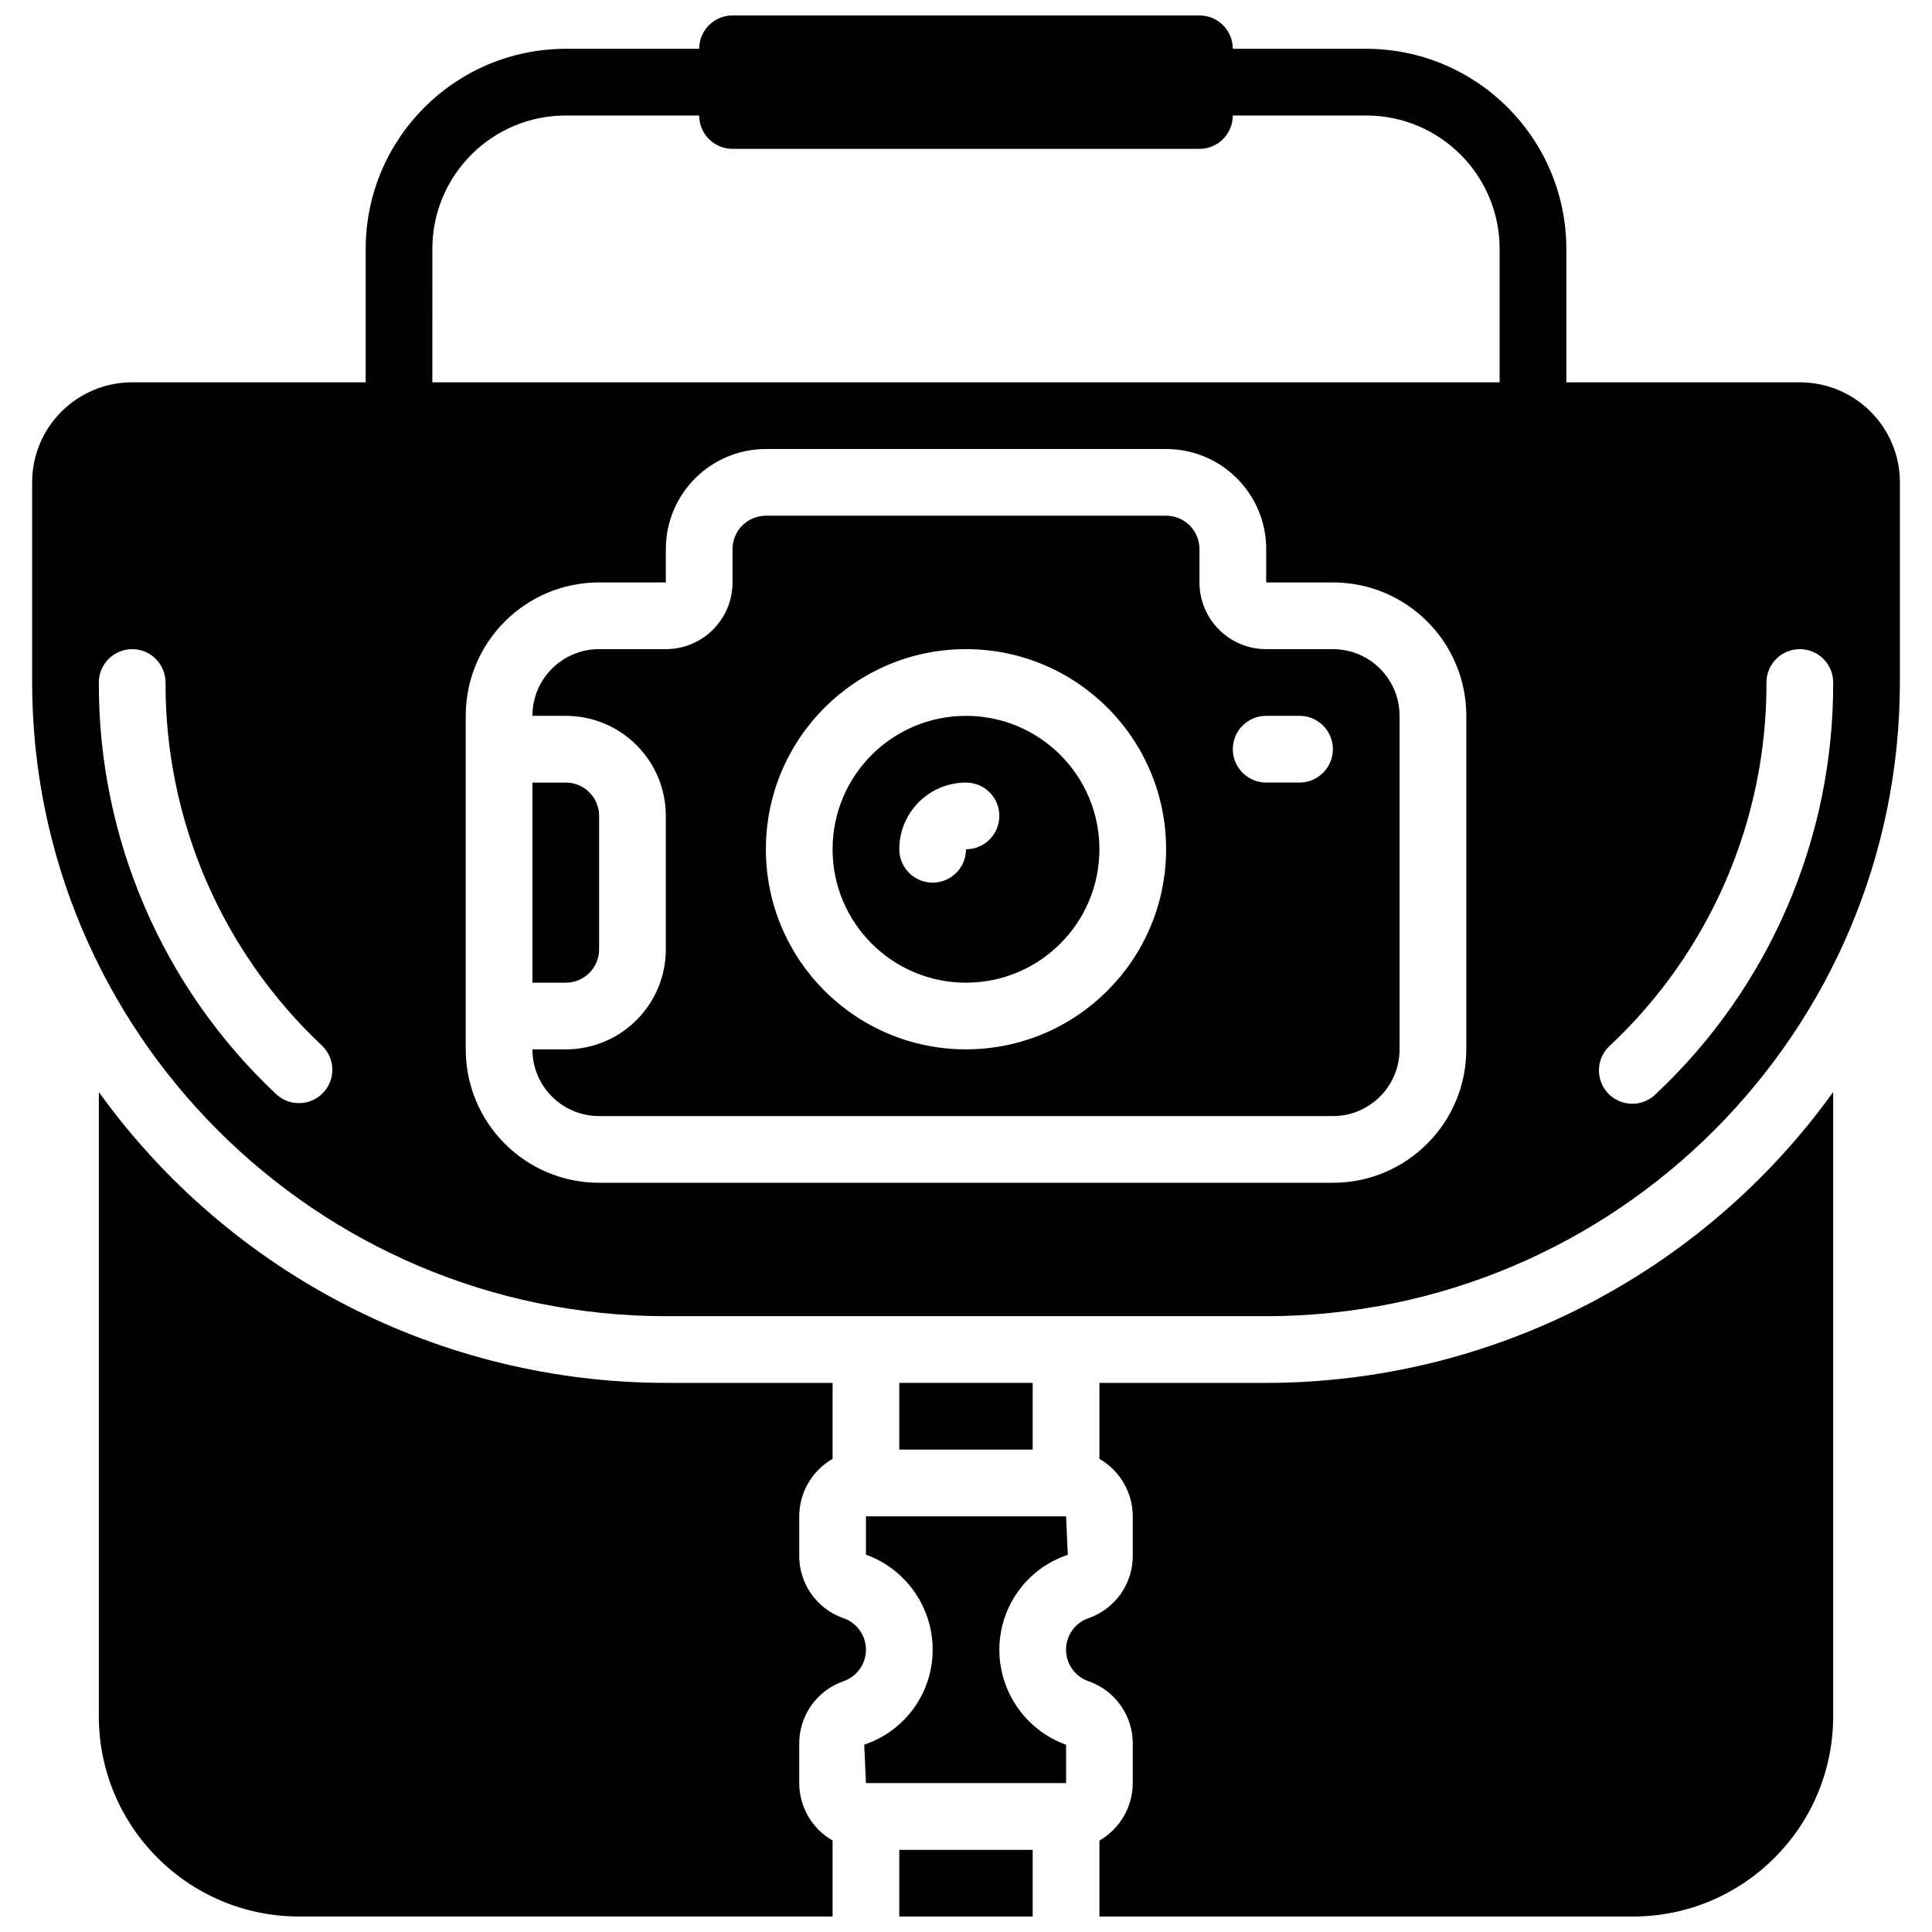
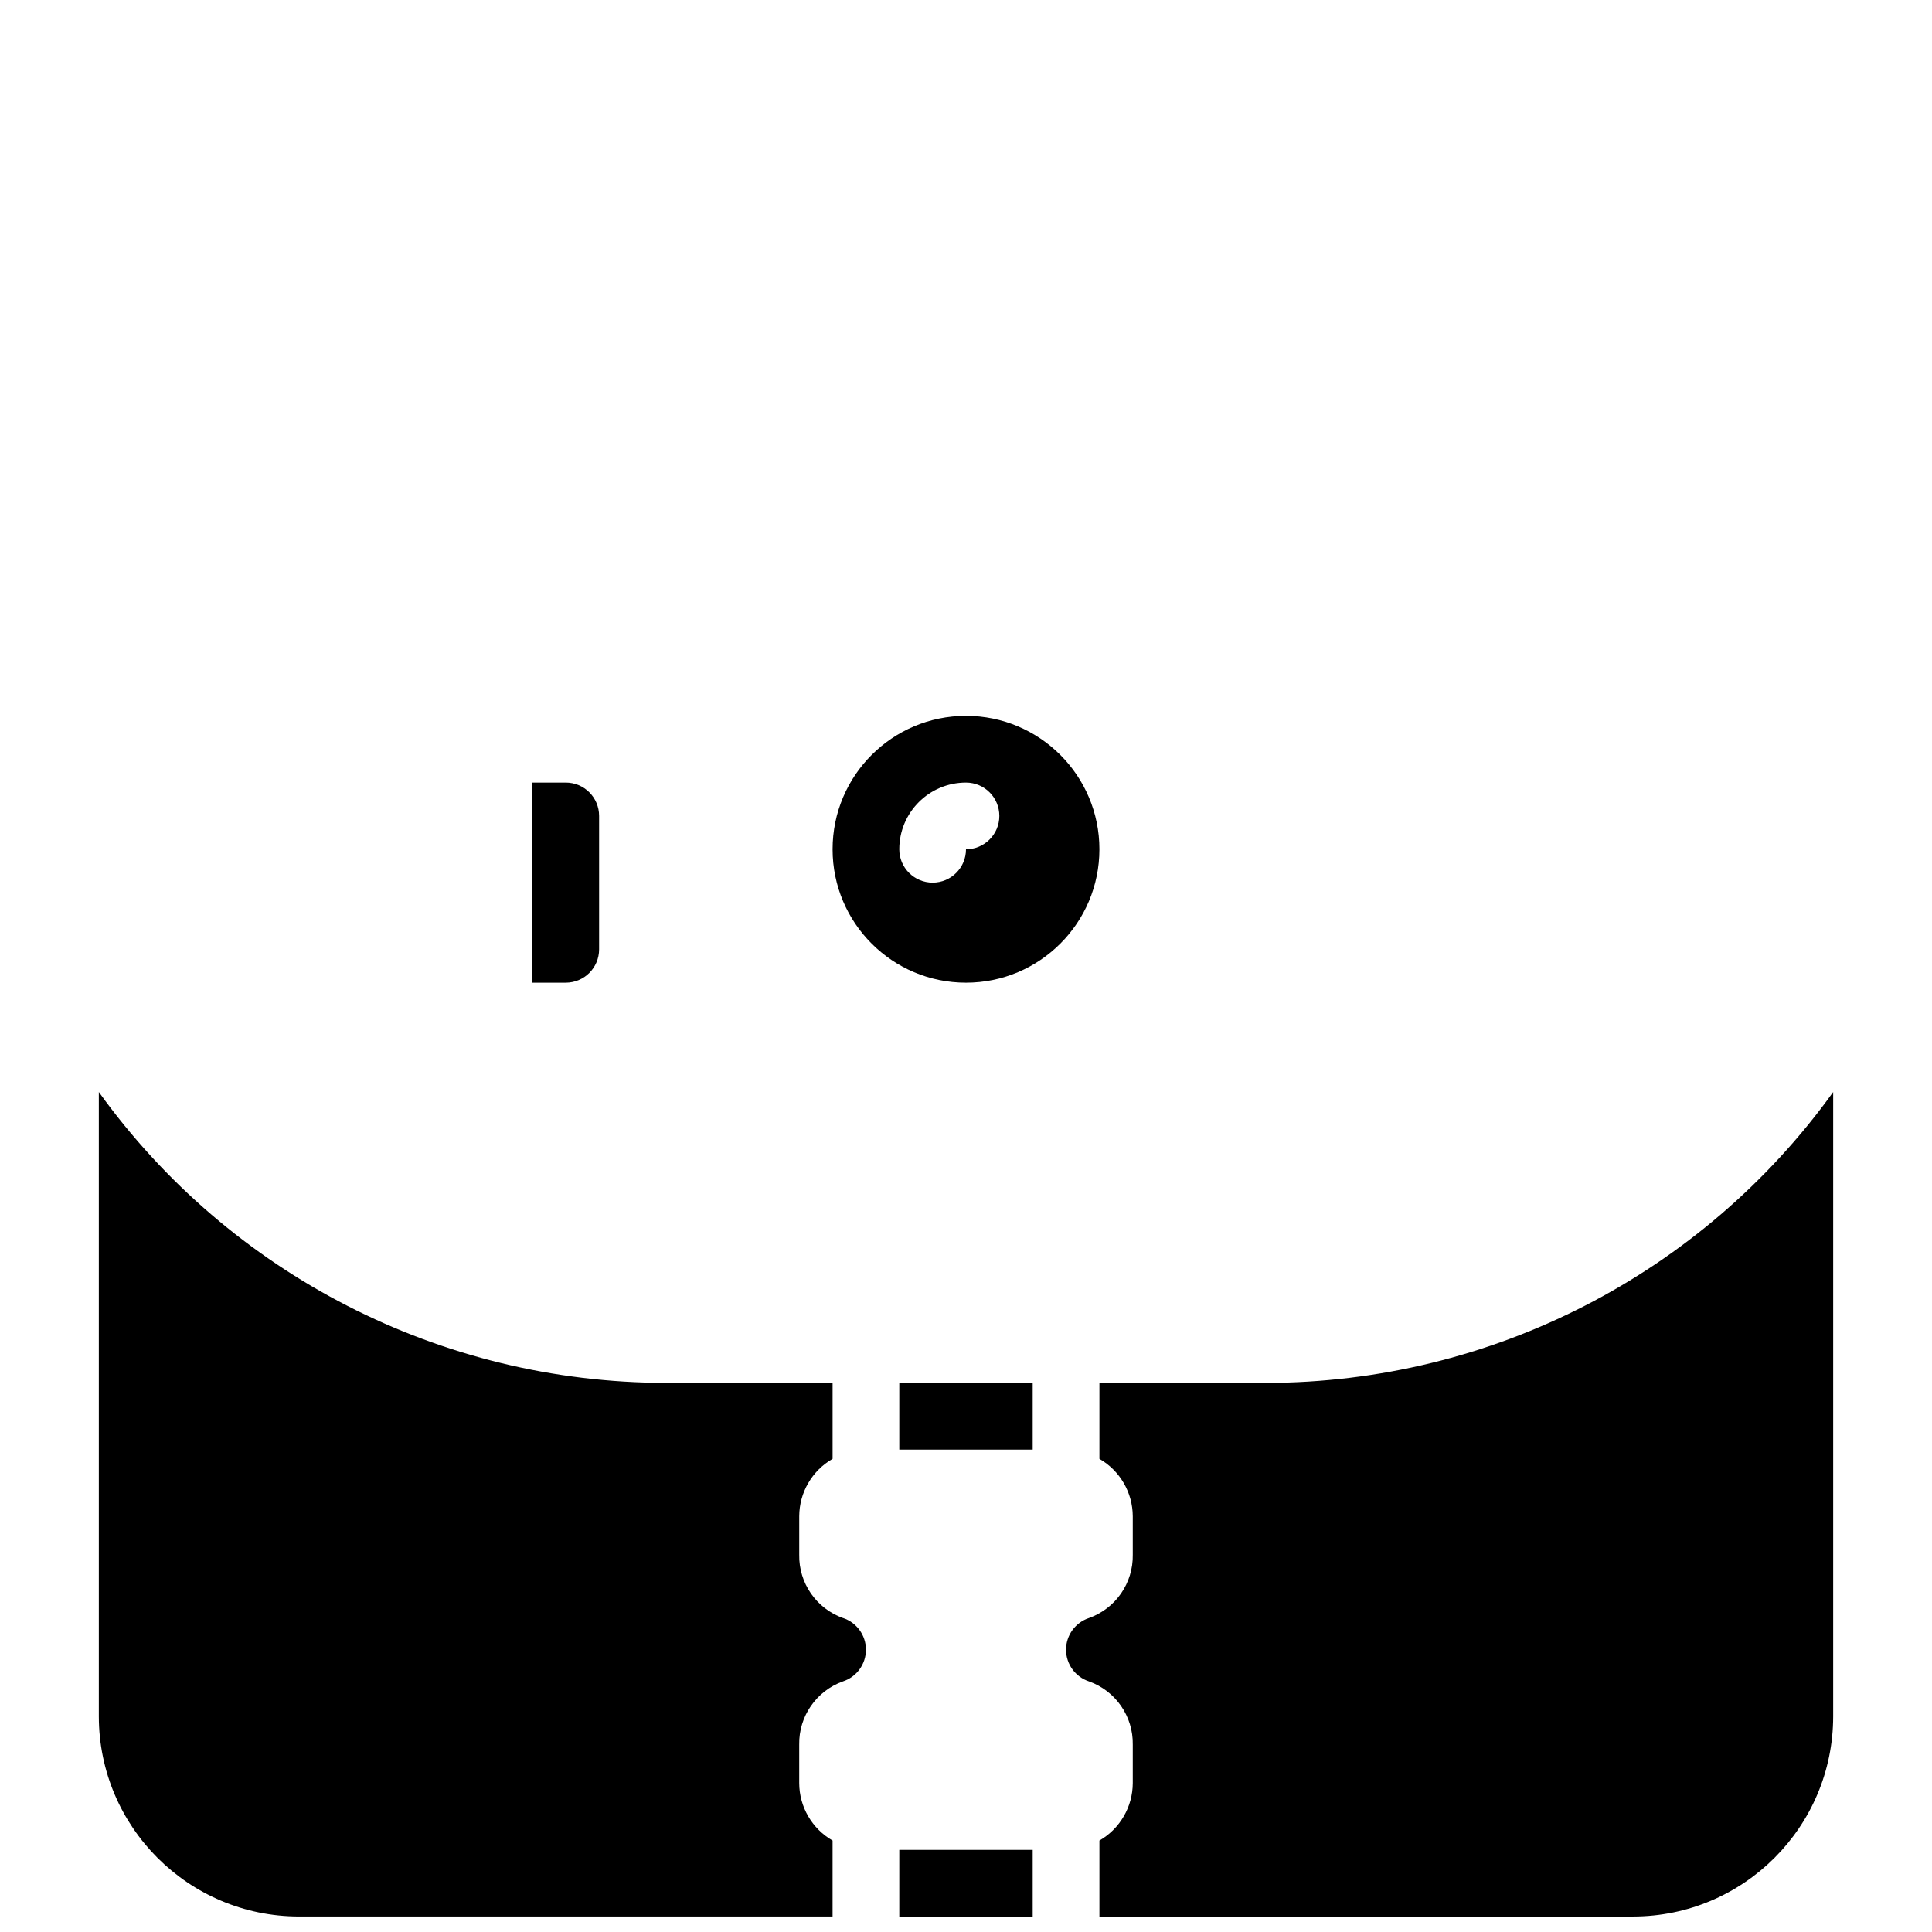
<svg xmlns="http://www.w3.org/2000/svg" width="800px" height="800px" version="1.1" viewBox="144 144 512 512">
  <defs>
    <clipPath id="d">
      <path d="m426 433h204v218.9h-204z" />
    </clipPath>
    <clipPath id="c">
      <path d="m170 433h204v218.9h-204z" />
    </clipPath>
    <clipPath id="b">
      <path d="m382 634h36v17.902h-36z" />
    </clipPath>
    <clipPath id="a">
-       <path d="m152 148.09h496v344.91h-496z" />
+       <path d="m152 148.09v344.91h-496z" />
    </clipPath>
  </defs>
  <g clip-path="url(#d)">
    <path d="m479.55 510.48h-44.191v20.133c5.449 3.133 8.816 8.934 8.836 15.223v10.164c0.145 7.508-4.527 14.27-11.605 16.793-3.625 1.191-6.078 4.578-6.078 8.395 0 3.82 2.453 7.207 6.078 8.398 7.078 2.523 11.75 9.285 11.605 16.793v10.164c-0.02 6.289-3.387 12.09-8.836 15.223v20.133h141.42c29.277-0.027 53.004-23.754 53.031-53.031v-165.47c-34.785 48.352-90.695 77.031-150.26 77.086z" />
  </g>
-   <path d="m408.84 581.19c0.004-11.414 7.309-21.547 18.137-25.152l-0.457-10.199h-53.035v10.164c10.609 3.836 17.68 13.906 17.68 25.188 0 11.418-7.309 21.551-18.137 25.156l0.457 10.199h53.035v-10.164c-10.609-3.836-17.676-13.91-17.68-25.191z" />
  <g clip-path="url(#c)">
    <path d="m367.41 572.8c-7.078-2.523-11.754-9.289-11.605-16.801v-10.164c0.02-6.289 3.387-12.09 8.84-15.223v-20.133h-44.195c-59.562-0.055-115.47-28.734-150.26-77.086v165.47c0.027 29.277 23.754 53.004 53.031 53.031h141.42v-20.133c-5.453-3.133-8.82-8.934-8.84-15.223v-10.164c-0.145-7.508 4.531-14.27 11.605-16.793 3.629-1.191 6.078-4.578 6.078-8.398 0-3.816-2.449-7.203-6.078-8.395z" />
  </g>
  <g clip-path="url(#b)">
    <path d="m382.32 634.23h35.355v17.676h-35.355z" />
  </g>
  <path d="m382.32 510.48h35.355v17.676h-35.355z" />
  <g clip-path="url(#a)">
    <path d="m620.97 245.32h-61.871v-35.355c-0.031-29.277-23.758-53.004-53.035-53.031h-35.355c0-4.883-3.957-8.84-8.836-8.84h-123.74c-4.883 0-8.84 3.957-8.84 8.84h-35.355c-29.277 0.027-53.004 23.754-53.031 53.031v35.355h-61.871c-14.645 0-26.52 11.871-26.52 26.516v53.031c0.105 92.707 75.23 167.84 167.94 167.94h159.1c92.707-0.102 167.84-75.23 167.94-167.94v-53.031c0-14.645-11.871-26.516-26.516-26.516zm-362.39-35.355c0-19.527 15.828-35.355 35.355-35.355h35.355c0 4.883 3.957 8.84 8.84 8.84h123.74c4.879 0 8.836-3.957 8.836-8.84h35.355c19.527 0 35.355 15.828 35.355 35.355v35.355h-282.84zm-28.938 223.62c-1.613 1.703-3.836 2.695-6.18 2.758s-4.617-0.809-6.32-2.422c-30.094-28.27-47.098-67.766-46.949-109.05 0-4.879 3.957-8.836 8.84-8.836 4.879 0 8.836 3.957 8.836 8.836-0.117 36.422 14.887 71.258 41.43 96.195 1.711 1.609 2.707 3.84 2.773 6.188 0.066 2.352-0.809 4.633-2.43 6.336zm302.94-11.492c0 19.527-15.828 35.355-35.352 35.355h-194.45c-19.527 0-35.355-15.828-35.355-35.355v-88.387c0-19.523 15.828-35.355 35.355-35.355h17.676v-8.836c0-14.645 11.871-26.52 26.516-26.52h106.07c14.645 0 26.516 11.875 26.516 26.52v8.836h17.68c19.523 0 35.352 15.832 35.352 35.355zm50.27 11.793c-2.269 2.289-5.606 3.164-8.707 2.277-3.102-0.887-5.473-3.387-6.191-6.531-0.715-3.144 0.336-6.43 2.742-8.57 26.551-24.938 41.555-59.773 41.438-96.195 0-4.879 3.957-8.836 8.84-8.836 4.879 0 8.836 3.957 8.836 8.836 0.141 41.281-16.867 80.762-46.957 109.02z" />
  </g>
  <path d="m302.77 395.58v-35.355c0-4.879-3.957-8.836-8.84-8.836h-8.84v53.031h8.84c4.883 0 8.84-3.957 8.84-8.84z" />
-   <path d="m497.23 316.03h-17.68c-9.762 0-17.676-7.914-17.676-17.68v-8.836c0-4.883-3.957-8.84-8.84-8.84h-106.07c-4.879 0-8.836 3.957-8.836 8.84v8.836c0 9.766-7.918 17.68-17.68 17.68h-17.676c-9.766 0-17.68 7.914-17.68 17.676h8.84c14.645 0 26.516 11.871 26.516 26.516v35.355c0 14.645-11.871 26.516-26.516 26.516h-8.84c0 9.766 7.914 17.68 17.68 17.68h194.45c9.762 0 17.676-7.914 17.676-17.68v-88.387c0-9.762-7.914-17.676-17.676-17.676zm-97.227 106.06c-29.289 0-53.035-23.742-53.035-53.031s23.746-53.031 53.035-53.031 53.031 23.742 53.031 53.031c-0.031 29.277-23.754 53.004-53.031 53.031zm88.387-70.707h-8.84c-4.883 0-8.84-3.957-8.84-8.84s3.957-8.84 8.84-8.84h8.84c4.883 0 8.84 3.957 8.84 8.84s-3.957 8.84-8.84 8.84z" />
  <path d="m400 333.71c-19.527 0-35.355 15.828-35.355 35.355s15.828 35.355 35.355 35.355c19.523 0 35.355-15.828 35.355-35.355s-15.832-35.355-35.355-35.355zm0 35.355c0 4.883-3.957 8.84-8.84 8.84-4.883 0-8.84-3.957-8.84-8.84 0-9.762 7.914-17.676 17.68-17.676 4.879 0 8.836 3.957 8.836 8.836 0 4.883-3.957 8.84-8.836 8.84z" />
</svg>